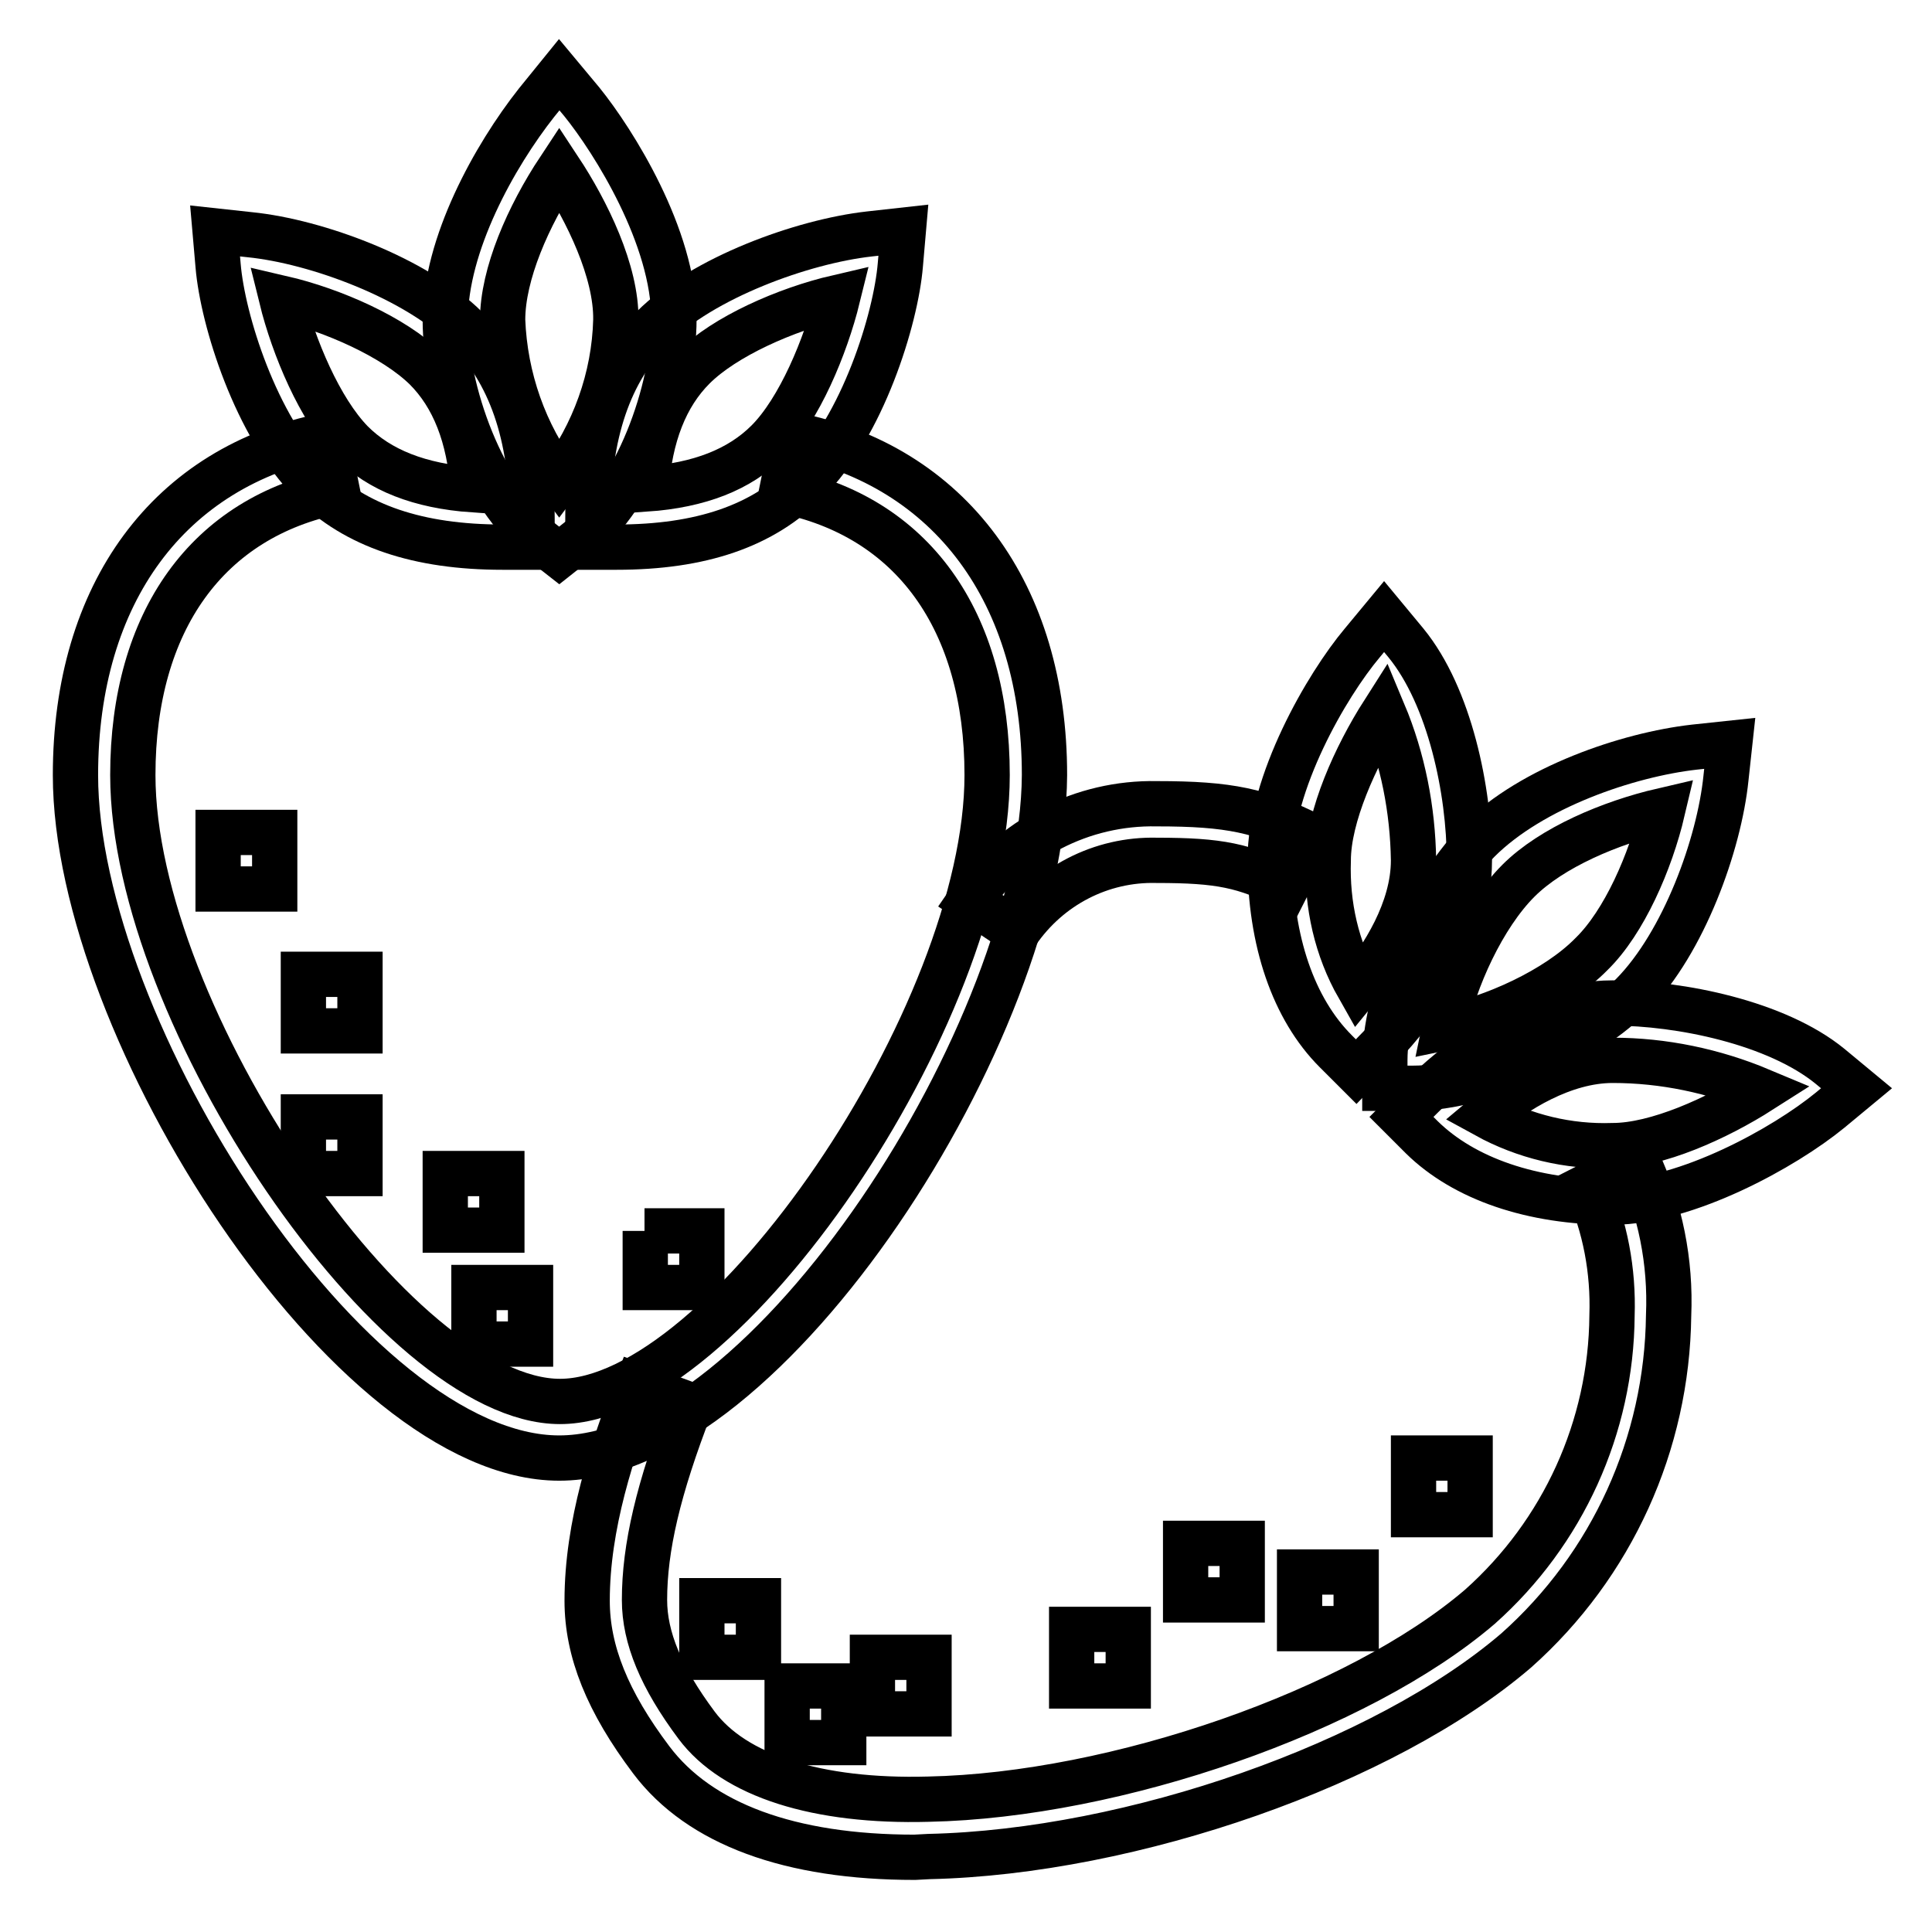
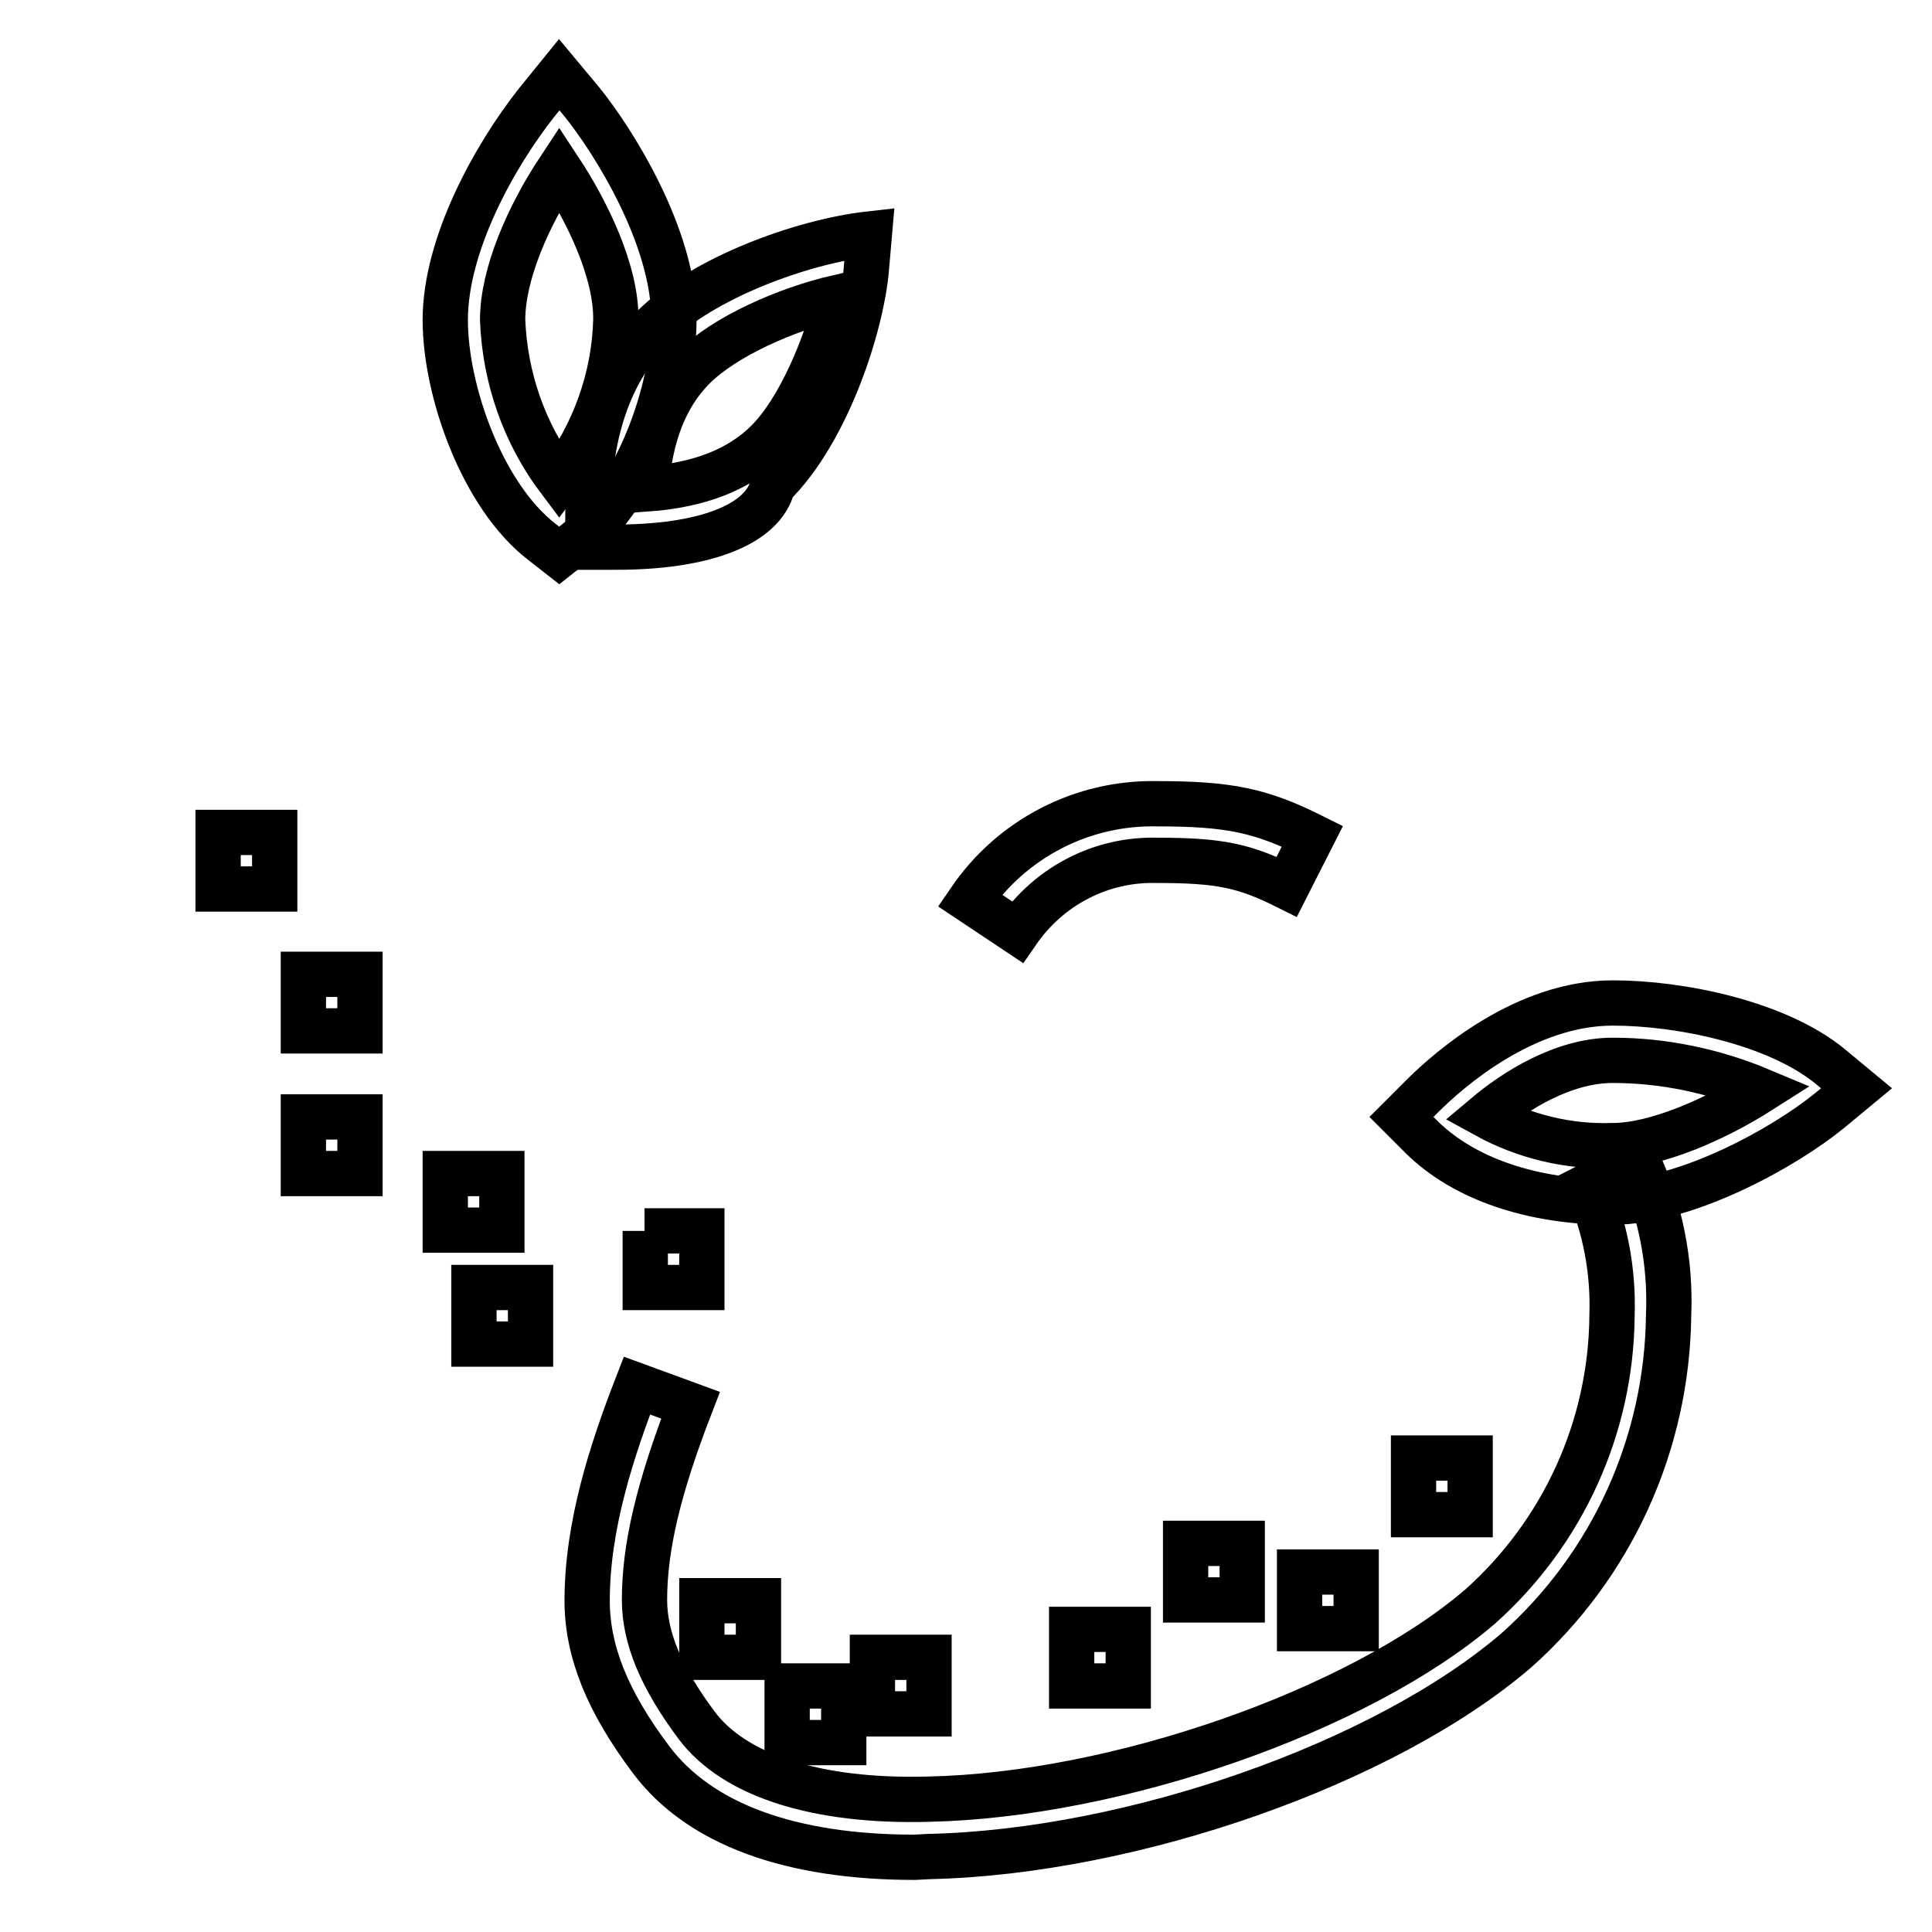
<svg xmlns="http://www.w3.org/2000/svg" version="1.1" x="0px" y="0px" viewBox="0 0 256 256" enable-background="new 0 0 256 256" xml:space="preserve">
  <g>
-     <path stroke-width="6" fill-opacity="0" stroke="#000000" d="M74.1,193.2c-27.7,0-64.1-56.9-64.1-90.5c0-24.1,12.4-40.9,33.2-45l1.5,7.4c-17.2,3.4-27.1,17.2-27.1,37.6 c0,31.8,34.9,83,56.6,83s56.6-51.2,56.6-83c0-20.5-9.9-34.3-27.2-37.7l1.5-7.4c20.8,4.2,33.3,21,33.3,45.1 C138.2,136.3,101.8,193.2,74.1,193.2z" />
-     <path stroke-width="6" fill-opacity="0" stroke="#000000" d="M70.4,72.5h-3.8c-11.2,0-19.5-2.8-25.3-8.6c-7.4-7.4-11.8-21.5-12.4-28.7l-0.4-4.6l4.6,0.5 c8.9,0.9,22.1,5.8,28.7,12.4c5.8,5.8,8.7,14.1,8.7,25.2V72.5z M37.3,39.5c1.6,6.5,5.1,14.8,9.3,19.1c3.7,3.7,9,5.8,16.1,6.3 c-0.5-7.1-2.6-12.4-6.3-16.1C52.2,44.7,44.2,41.1,37.3,39.5z" />
    <path stroke-width="6" fill-opacity="0" stroke="#000000" d="M74.1,73.6l-2.3-1.8C63.9,65.7,59,51.8,59,42.4c0-10,6.5-21.7,12.1-28.8l3-3.7l3,3.6 c4.2,5.2,12.2,17.9,12.2,28.8c0,9.4-4.9,23.3-12.8,29.4L74.1,73.6z M74.1,22.4c-4.1,6.2-7.5,13.9-7.5,20c0.3,7.7,2.9,15.1,7.5,21.2 c4.6-6.1,7.3-13.5,7.5-21.2C81.7,36,77.8,28,74.1,22.4L74.1,22.4z" />
-     <path stroke-width="6" fill-opacity="0" stroke="#000000" d="M81.7,72.5h-3.8v-3.8c0-11.2,2.8-19.5,8.6-25.3c6.6-6.6,19.8-11.4,28.7-12.4l4.5-0.5l-0.4,4.6 c-0.6,7.2-5,21.4-12.4,28.7C101.1,69.7,92.9,72.5,81.7,72.5L81.7,72.5z M111,39.4c-6.9,1.6-15,5.2-19.1,9.3 c-3.7,3.7-5.8,9-6.3,16.1c7.1-0.5,12.4-2.6,16.1-6.3C105.9,54.3,109.4,45.9,111,39.4L111,39.4z M134.8,123.5l-6.3-4.2 c5.6-8.2,14.9-13,24.8-12.8c9.6,0,13.8,0.9,20.6,4.3l-3.4,6.7c-5.6-2.8-8.9-3.5-17.2-3.5C145.9,113.8,139,117.4,134.8,123.5 L134.8,123.5z M121.2,246.1c-16.5,0-28.5-4.4-34.9-12.9c-5.8-7.7-8.5-14.4-8.5-21.1c0-10,3.3-20,6.6-28.5l7.1,2.6 c-4.3,11.1-6.1,18.9-6.1,25.8c0,5,2.2,10.3,6.9,16.6c5,6.7,16,10.2,30.7,9.8c24.9-0.5,57-11.7,73.1-25.5 c11-9.8,17.4-23.8,17.5-38.6c0.2-5.9-0.9-11.8-3.3-17.1l6.7-3.4c3,6.4,4.4,13.4,4.1,20.5c-0.2,17-7.5,33.1-20.2,44.4 c-17.5,15-50.9,26.7-77.8,27.3L121.2,246.1z" />
-     <path stroke-width="6" fill-opacity="0" stroke="#000000" d="M179.7,142l-2.7-2.7c-5.6-5.6-8.7-14.6-8.7-25.3c0-10.3,7.5-23.2,12.2-28.8l2.9-3.5l2.9,3.5 c5.8,7.1,8.4,19.6,8.4,28.8c0,11.6-8.7,21.6-12.4,25.3L179.7,142z M183.3,94.4c-3.7,5.8-7.3,13.8-7.3,19.6 c-0.2,5.9,1.1,11.7,4,16.8c3.2-3.9,7.3-10.2,7.3-16.8C187.2,107.3,185.9,100.6,183.3,94.4z" />
-     <path stroke-width="6" fill-opacity="0" stroke="#000000" d="M187.3,144.2h-3.8v-3.7c0-8,5-21.6,12.4-29.1c7.1-7.1,19.8-11.4,28.6-12.4l4.7-0.5l-0.5,4.6 c-0.9,8.8-5.6,21.8-12.4,28.7C208.9,139.2,195.3,144.2,187.3,144.2z M220.3,107.4c-6.9,1.6-14.7,4.9-19.1,9.3 c-4.7,4.7-8.5,13.1-9.8,19.5c6.4-1.3,14.8-5,19.5-9.8C215.2,122.2,218.7,114.2,220.3,107.4z" />
+     <path stroke-width="6" fill-opacity="0" stroke="#000000" d="M81.7,72.5h-3.8v-3.8c0-11.2,2.8-19.5,8.6-25.3c6.6-6.6,19.8-11.4,28.7-12.4l-0.4,4.6 c-0.6,7.2-5,21.4-12.4,28.7C101.1,69.7,92.9,72.5,81.7,72.5L81.7,72.5z M111,39.4c-6.9,1.6-15,5.2-19.1,9.3 c-3.7,3.7-5.8,9-6.3,16.1c7.1-0.5,12.4-2.6,16.1-6.3C105.9,54.3,109.4,45.9,111,39.4L111,39.4z M134.8,123.5l-6.3-4.2 c5.6-8.2,14.9-13,24.8-12.8c9.6,0,13.8,0.9,20.6,4.3l-3.4,6.7c-5.6-2.8-8.9-3.5-17.2-3.5C145.9,113.8,139,117.4,134.8,123.5 L134.8,123.5z M121.2,246.1c-16.5,0-28.5-4.4-34.9-12.9c-5.8-7.7-8.5-14.4-8.5-21.1c0-10,3.3-20,6.6-28.5l7.1,2.6 c-4.3,11.1-6.1,18.9-6.1,25.8c0,5,2.2,10.3,6.9,16.6c5,6.7,16,10.2,30.7,9.8c24.9-0.5,57-11.7,73.1-25.5 c11-9.8,17.4-23.8,17.5-38.6c0.2-5.9-0.9-11.8-3.3-17.1l6.7-3.4c3,6.4,4.4,13.4,4.1,20.5c-0.2,17-7.5,33.1-20.2,44.4 c-17.5,15-50.9,26.7-77.8,27.3L121.2,246.1z" />
    <path stroke-width="6" fill-opacity="0" stroke="#000000" d="M213.7,159.3c-10.7,0-19.7-3.1-25.3-8.6l-2.7-2.7l2.7-2.7c3.7-3.7,13.7-12.4,25.3-12.4 c8.9,0,21.7,2.6,28.8,8.4l3.5,2.9l-3.5,2.9C236.4,152.1,223.5,159.2,213.7,159.3L213.7,159.3z M196.9,147.8 c5.1,2.8,10.9,4.2,16.8,4c5.8,0,13.8-3.6,19.6-7.3c-6.2-2.6-12.9-4-19.6-4C207.1,140.5,200.7,144.6,196.9,147.8L196.9,147.8z  M28.9,110.3h7.5v7.5h-7.5V110.3z M40.2,129.1h7.5v7.5h-7.5V129.1z M40.2,148h7.5v7.5h-7.5V148z M59,155.5h7.5v7.5H59V155.5z  M62.8,170.6h7.5v7.5h-7.5V170.6z M115.6,219.6h7.5v7.5h-7.5V219.6z M104.3,223.4h7.5v7.5h-7.5V223.4z M142,215.9h7.5v7.5H142 V215.9z M157.1,204.5h7.5v7.5h-7.5V204.5z M172.2,208.3h7.5v7.5h-7.5V208.3z M187.3,193.2h7.5v7.5h-7.5V193.2z M93,212.1h7.5v7.5 H93V212.1z M85.4,163.1H93v7.5h-7.5V163.1z" />
  </g>
</svg>